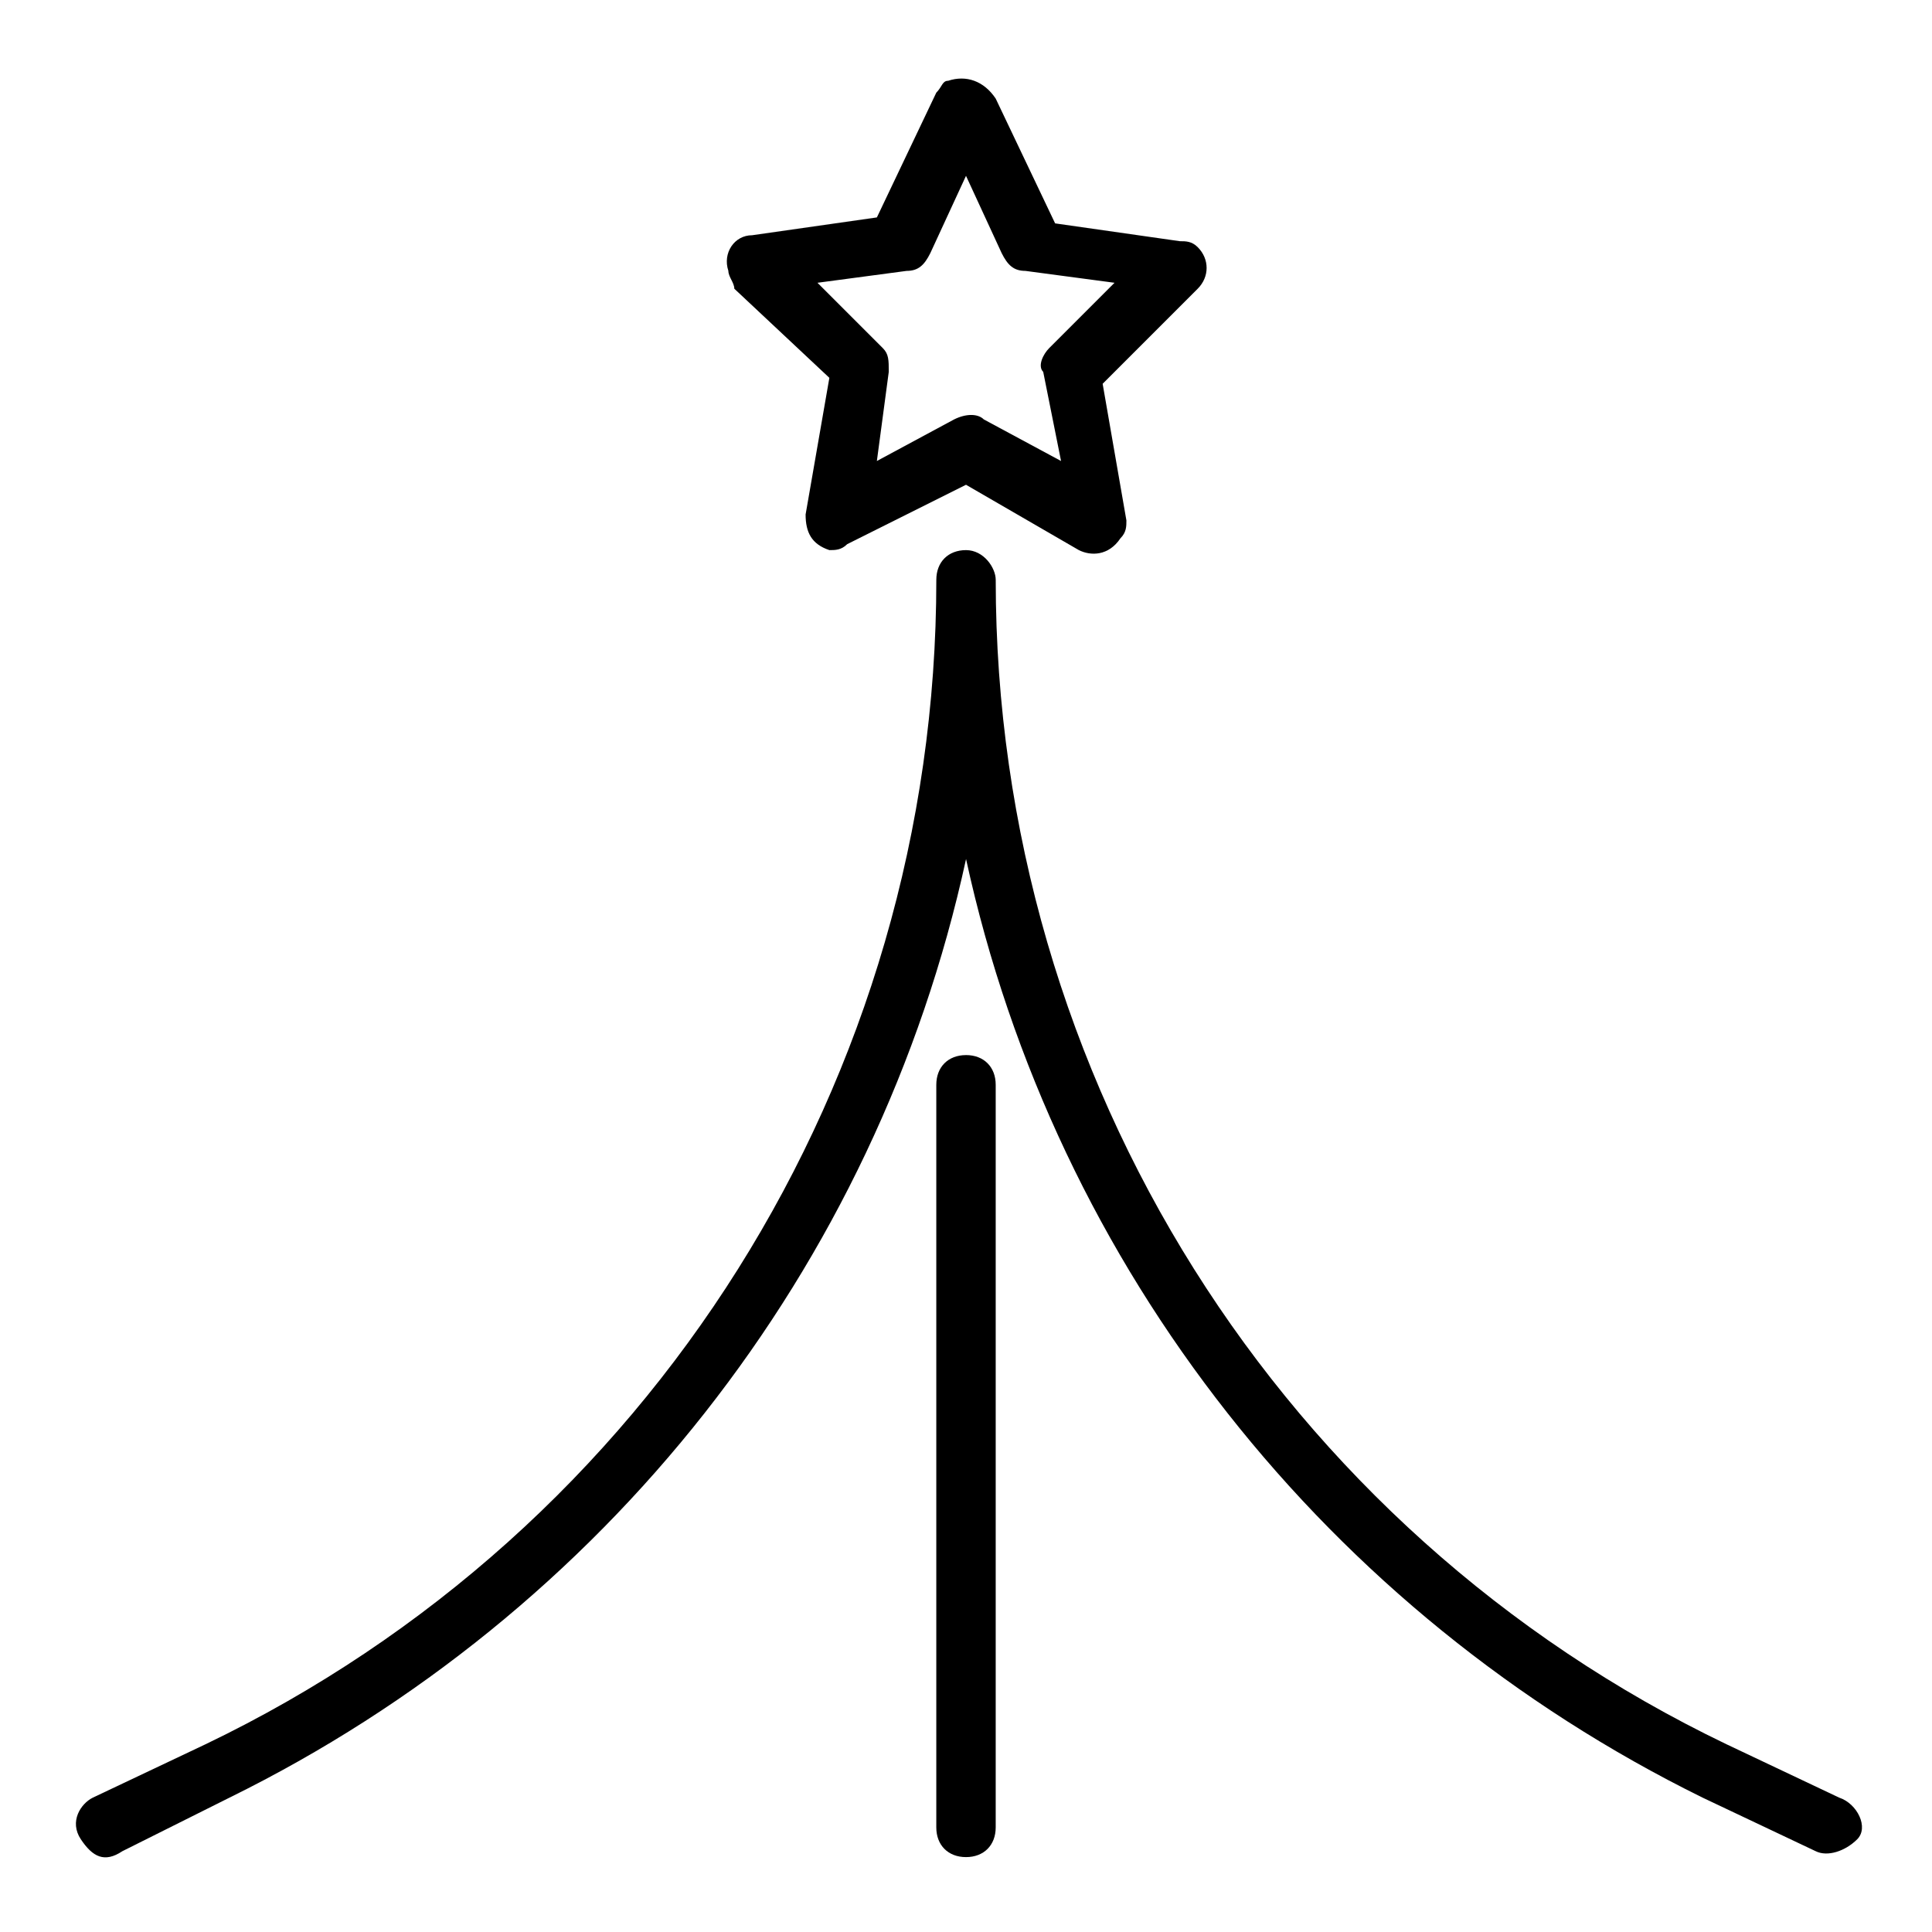
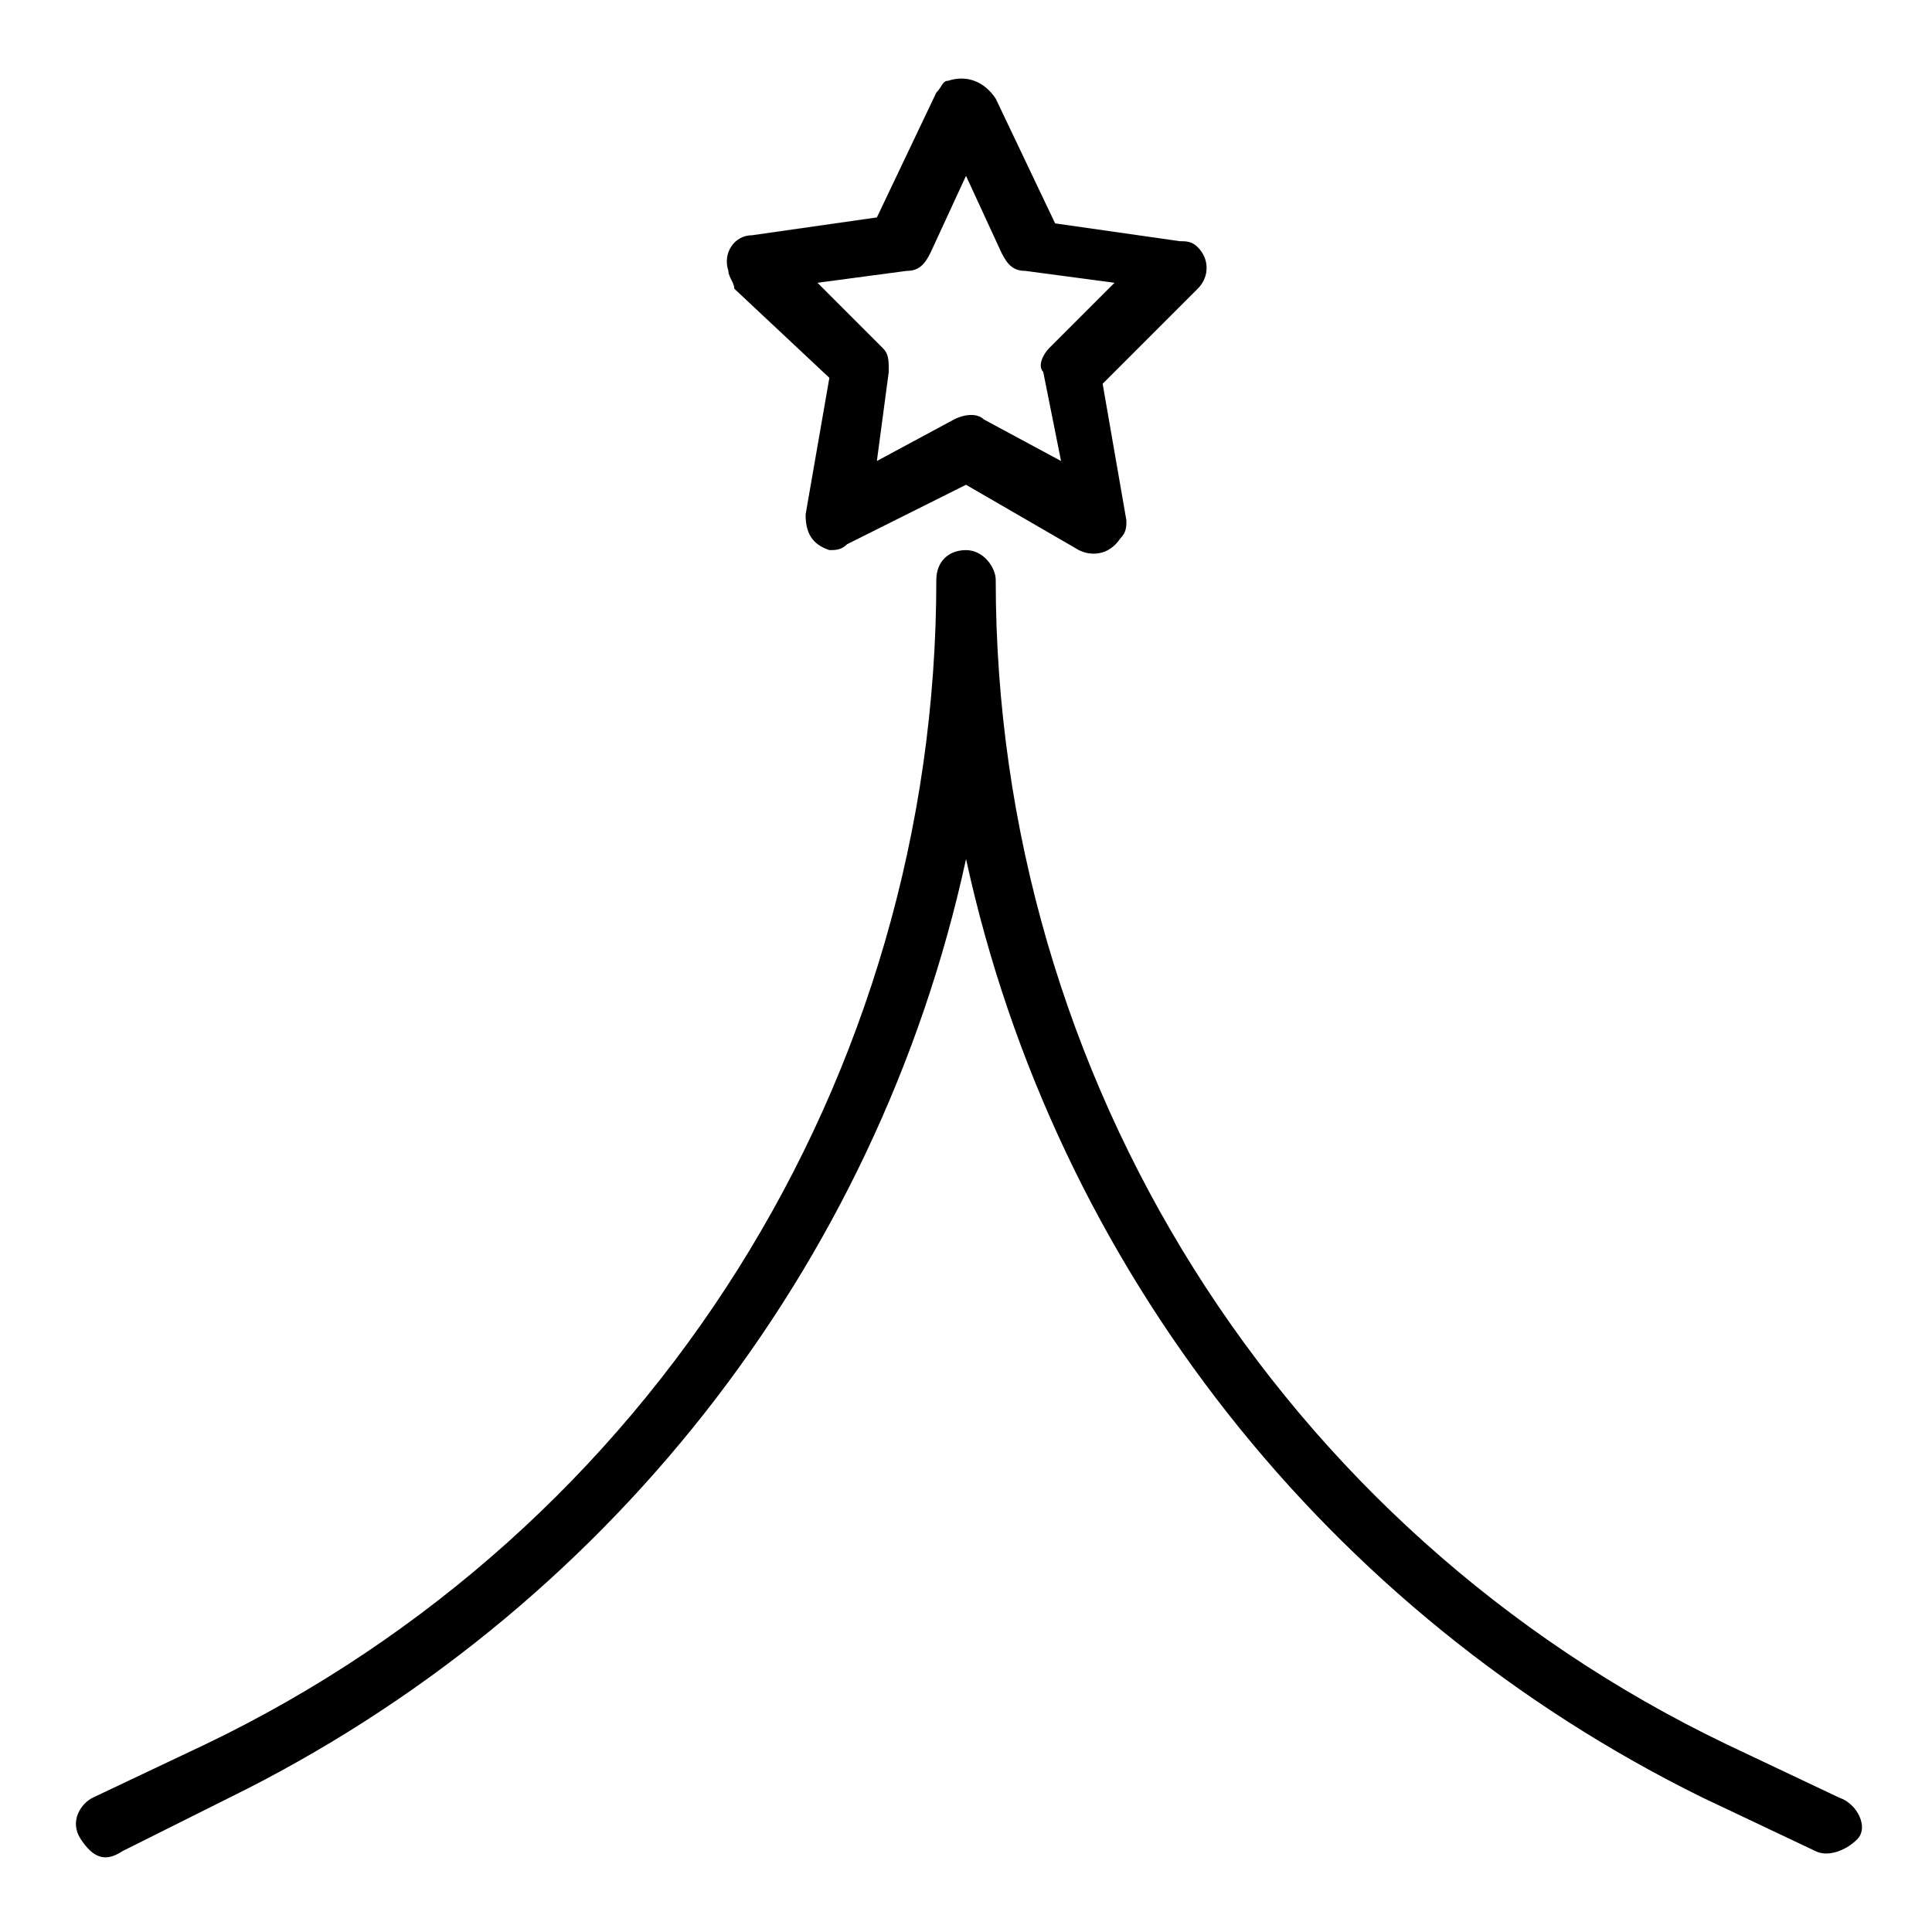
<svg xmlns="http://www.w3.org/2000/svg" fill="#000000" width="800px" height="800px" version="1.1" viewBox="144 144 512 512">
  <g>
    <path d="m631.44 620.41-29.914-14.168c-118.08-56.68-193.65-176.33-193.65-308.58 0-3.152-3.148-7.875-7.871-7.875s-7.871 3.148-7.871 7.871c0 132.25-75.57 251.91-193.65 308.58l-29.914 14.172c-3.148 1.574-6.297 6.297-3.148 11.02 3.148 4.723 6.297 6.297 11.02 3.148l28.34-14.168c99.188-48.805 171.61-140.12 195.23-248.76 23.617 108.63 96.039 199.95 195.23 248.76l29.914 14.168c3.148 1.574 7.871 0 11.02-3.148 3.148-3.144 0-9.445-4.723-11.02z" />
    <path d="m363.79 244.13-6.297 36.211c0 4.723 1.574 7.871 6.297 9.445 1.574 0 3.148 0 4.723-1.574l31.488-15.742 29.914 17.32c3.148 1.574 7.871 1.574 11.02-3.148 1.574-1.574 1.574-3.148 1.574-4.723l-6.297-36.211 25.191-25.191c3.148-3.148 3.148-7.871 0-11.02-1.574-1.574-3.148-1.574-4.723-1.574l-33.062-4.723-15.742-33.062c-3.152-4.727-7.875-6.305-12.602-4.727-1.574 0-1.574 1.574-3.148 3.148l-15.742 33.062-33.062 4.723c-4.723 0-7.871 4.723-6.297 9.445 0 1.574 1.574 3.148 1.574 4.723zm20.465-28.34c3.148 0 4.723-1.574 6.297-4.723l9.449-20.469 9.445 20.469c1.574 3.148 3.148 4.723 6.297 4.723l23.617 3.148-17.32 17.32c-1.574 1.574-3.148 4.723-1.574 6.297l4.723 23.617-20.469-11.02c-1.574-1.574-4.723-1.574-7.871 0l-20.469 11.02 3.152-23.617c0-3.148 0-4.723-1.574-6.297l-17.32-17.32z" />
-     <path d="m400 423.61c-4.723 0-7.871 3.148-7.871 7.871v196.8c0 4.723 3.148 7.871 7.871 7.871s7.871-3.148 7.871-7.871v-196.8c0-4.727-3.148-7.875-7.871-7.875z" />
  </g>
</svg>